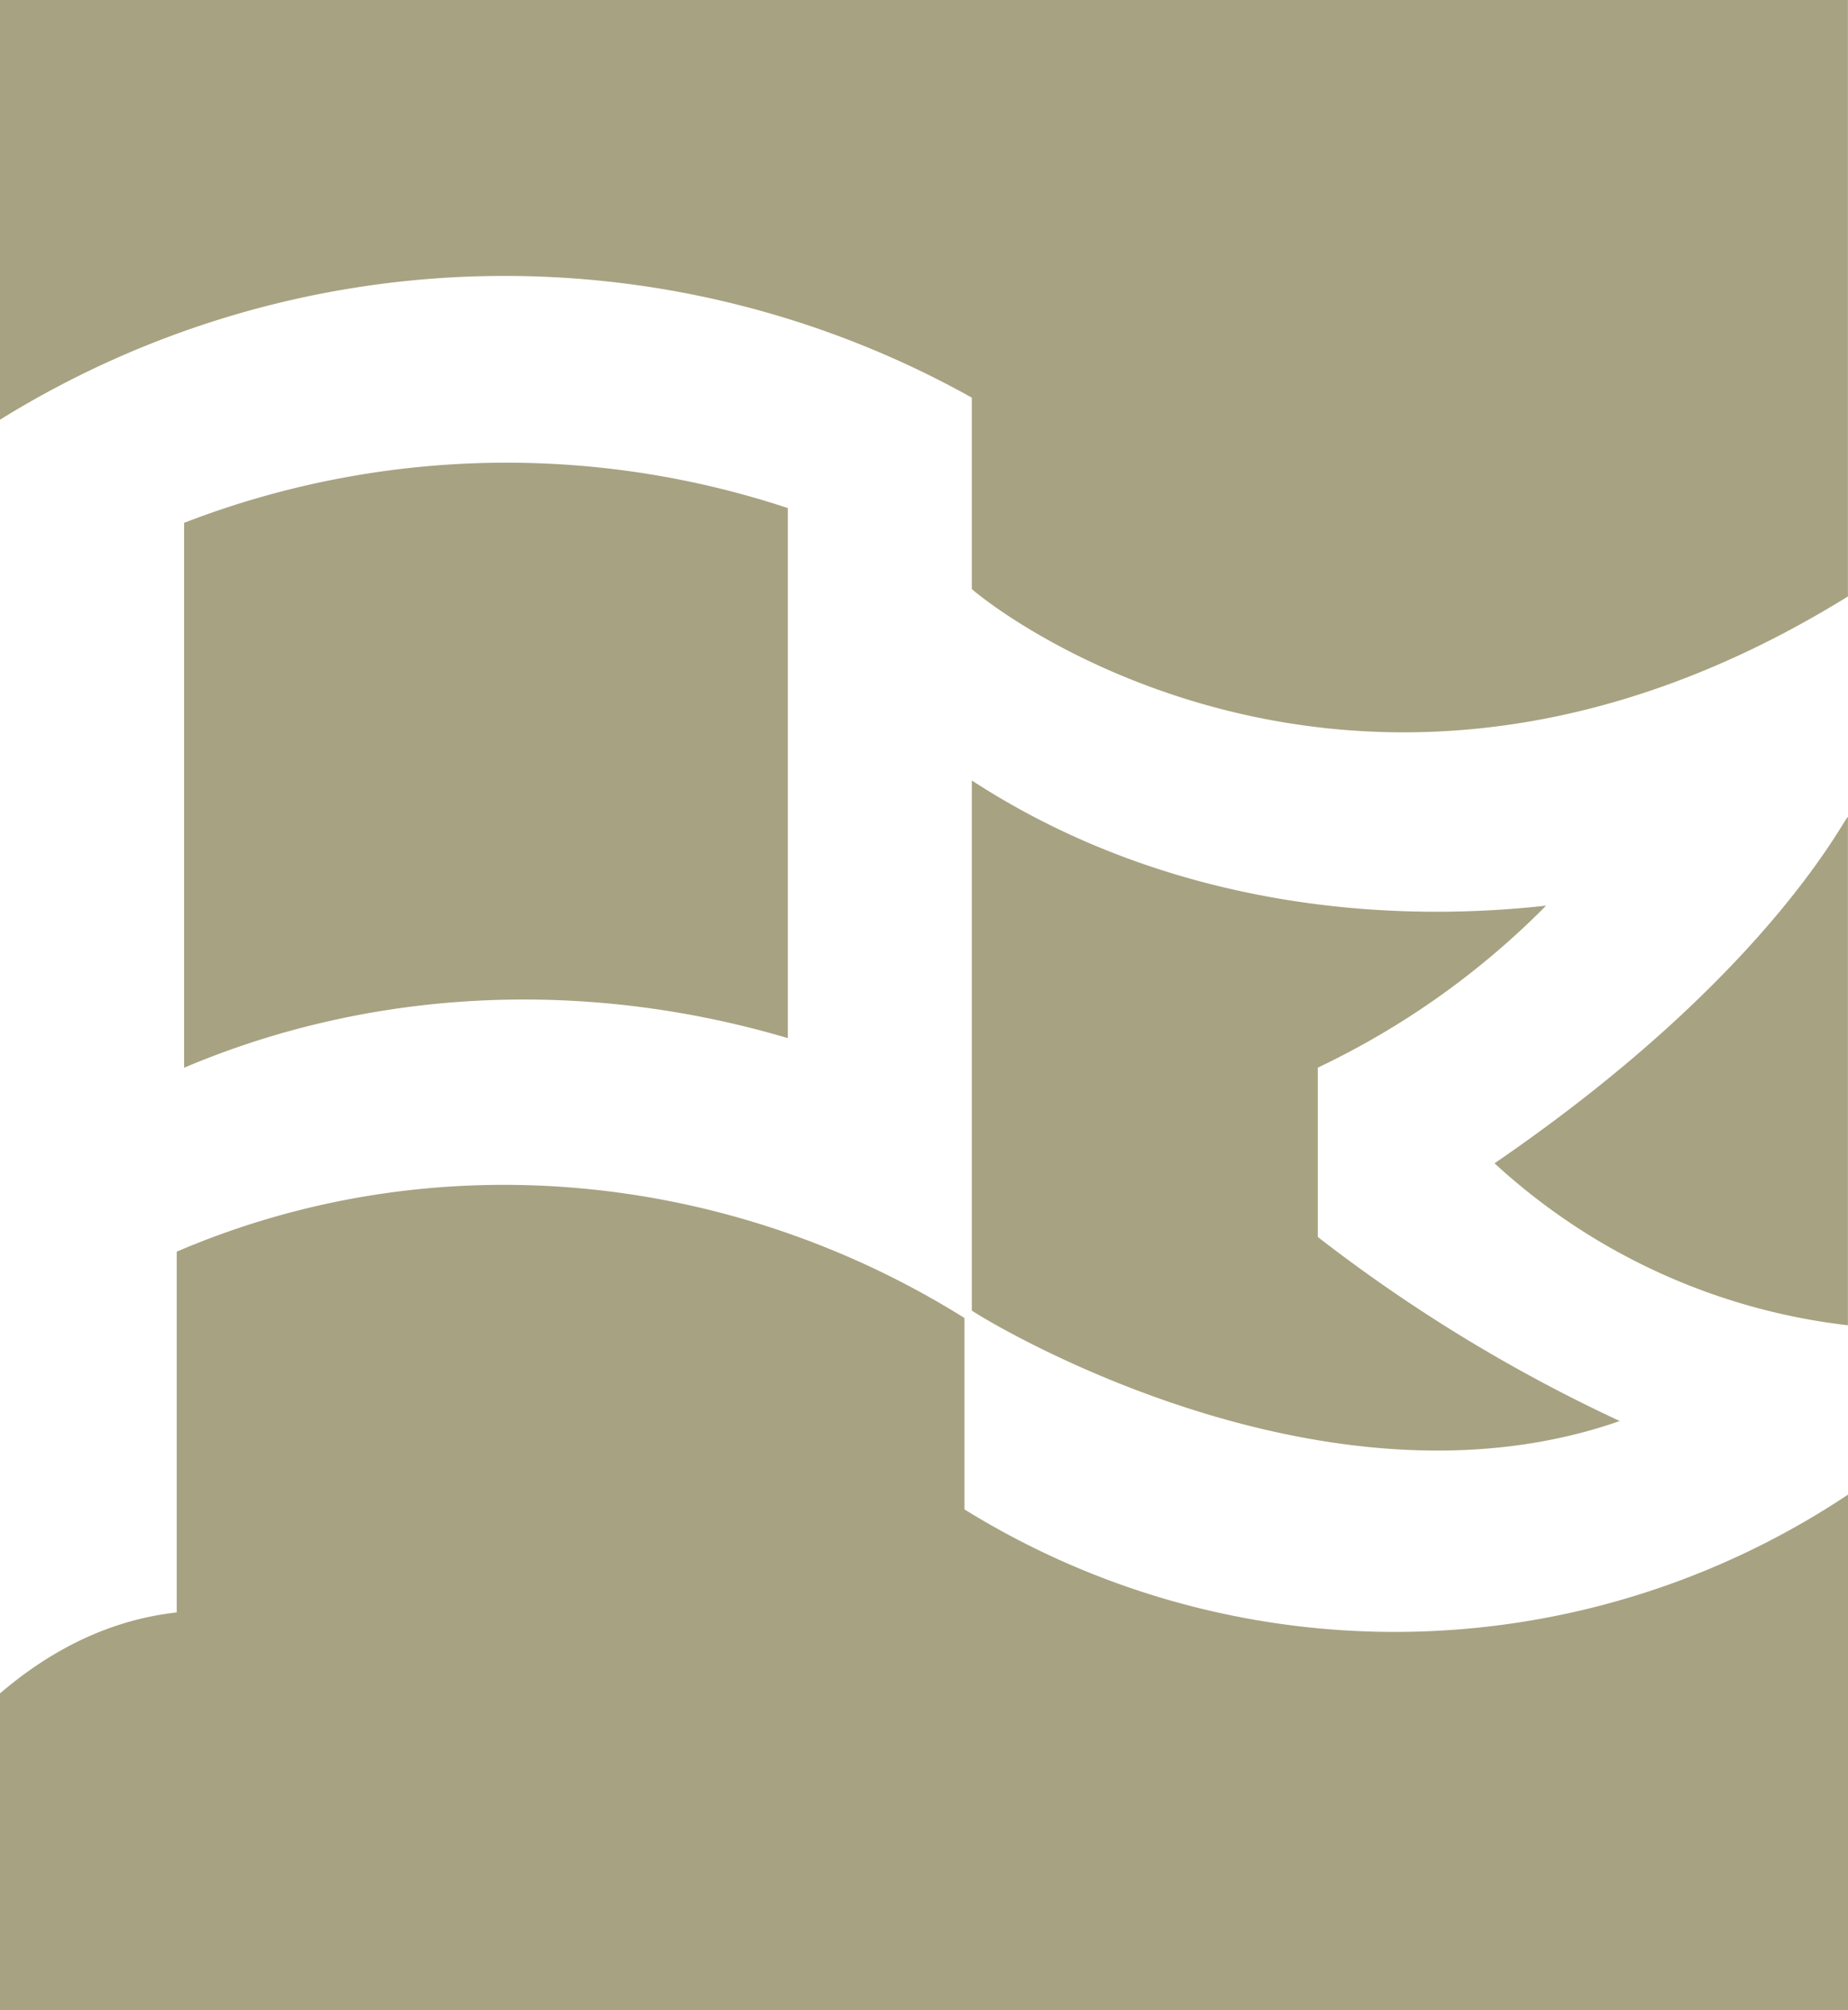
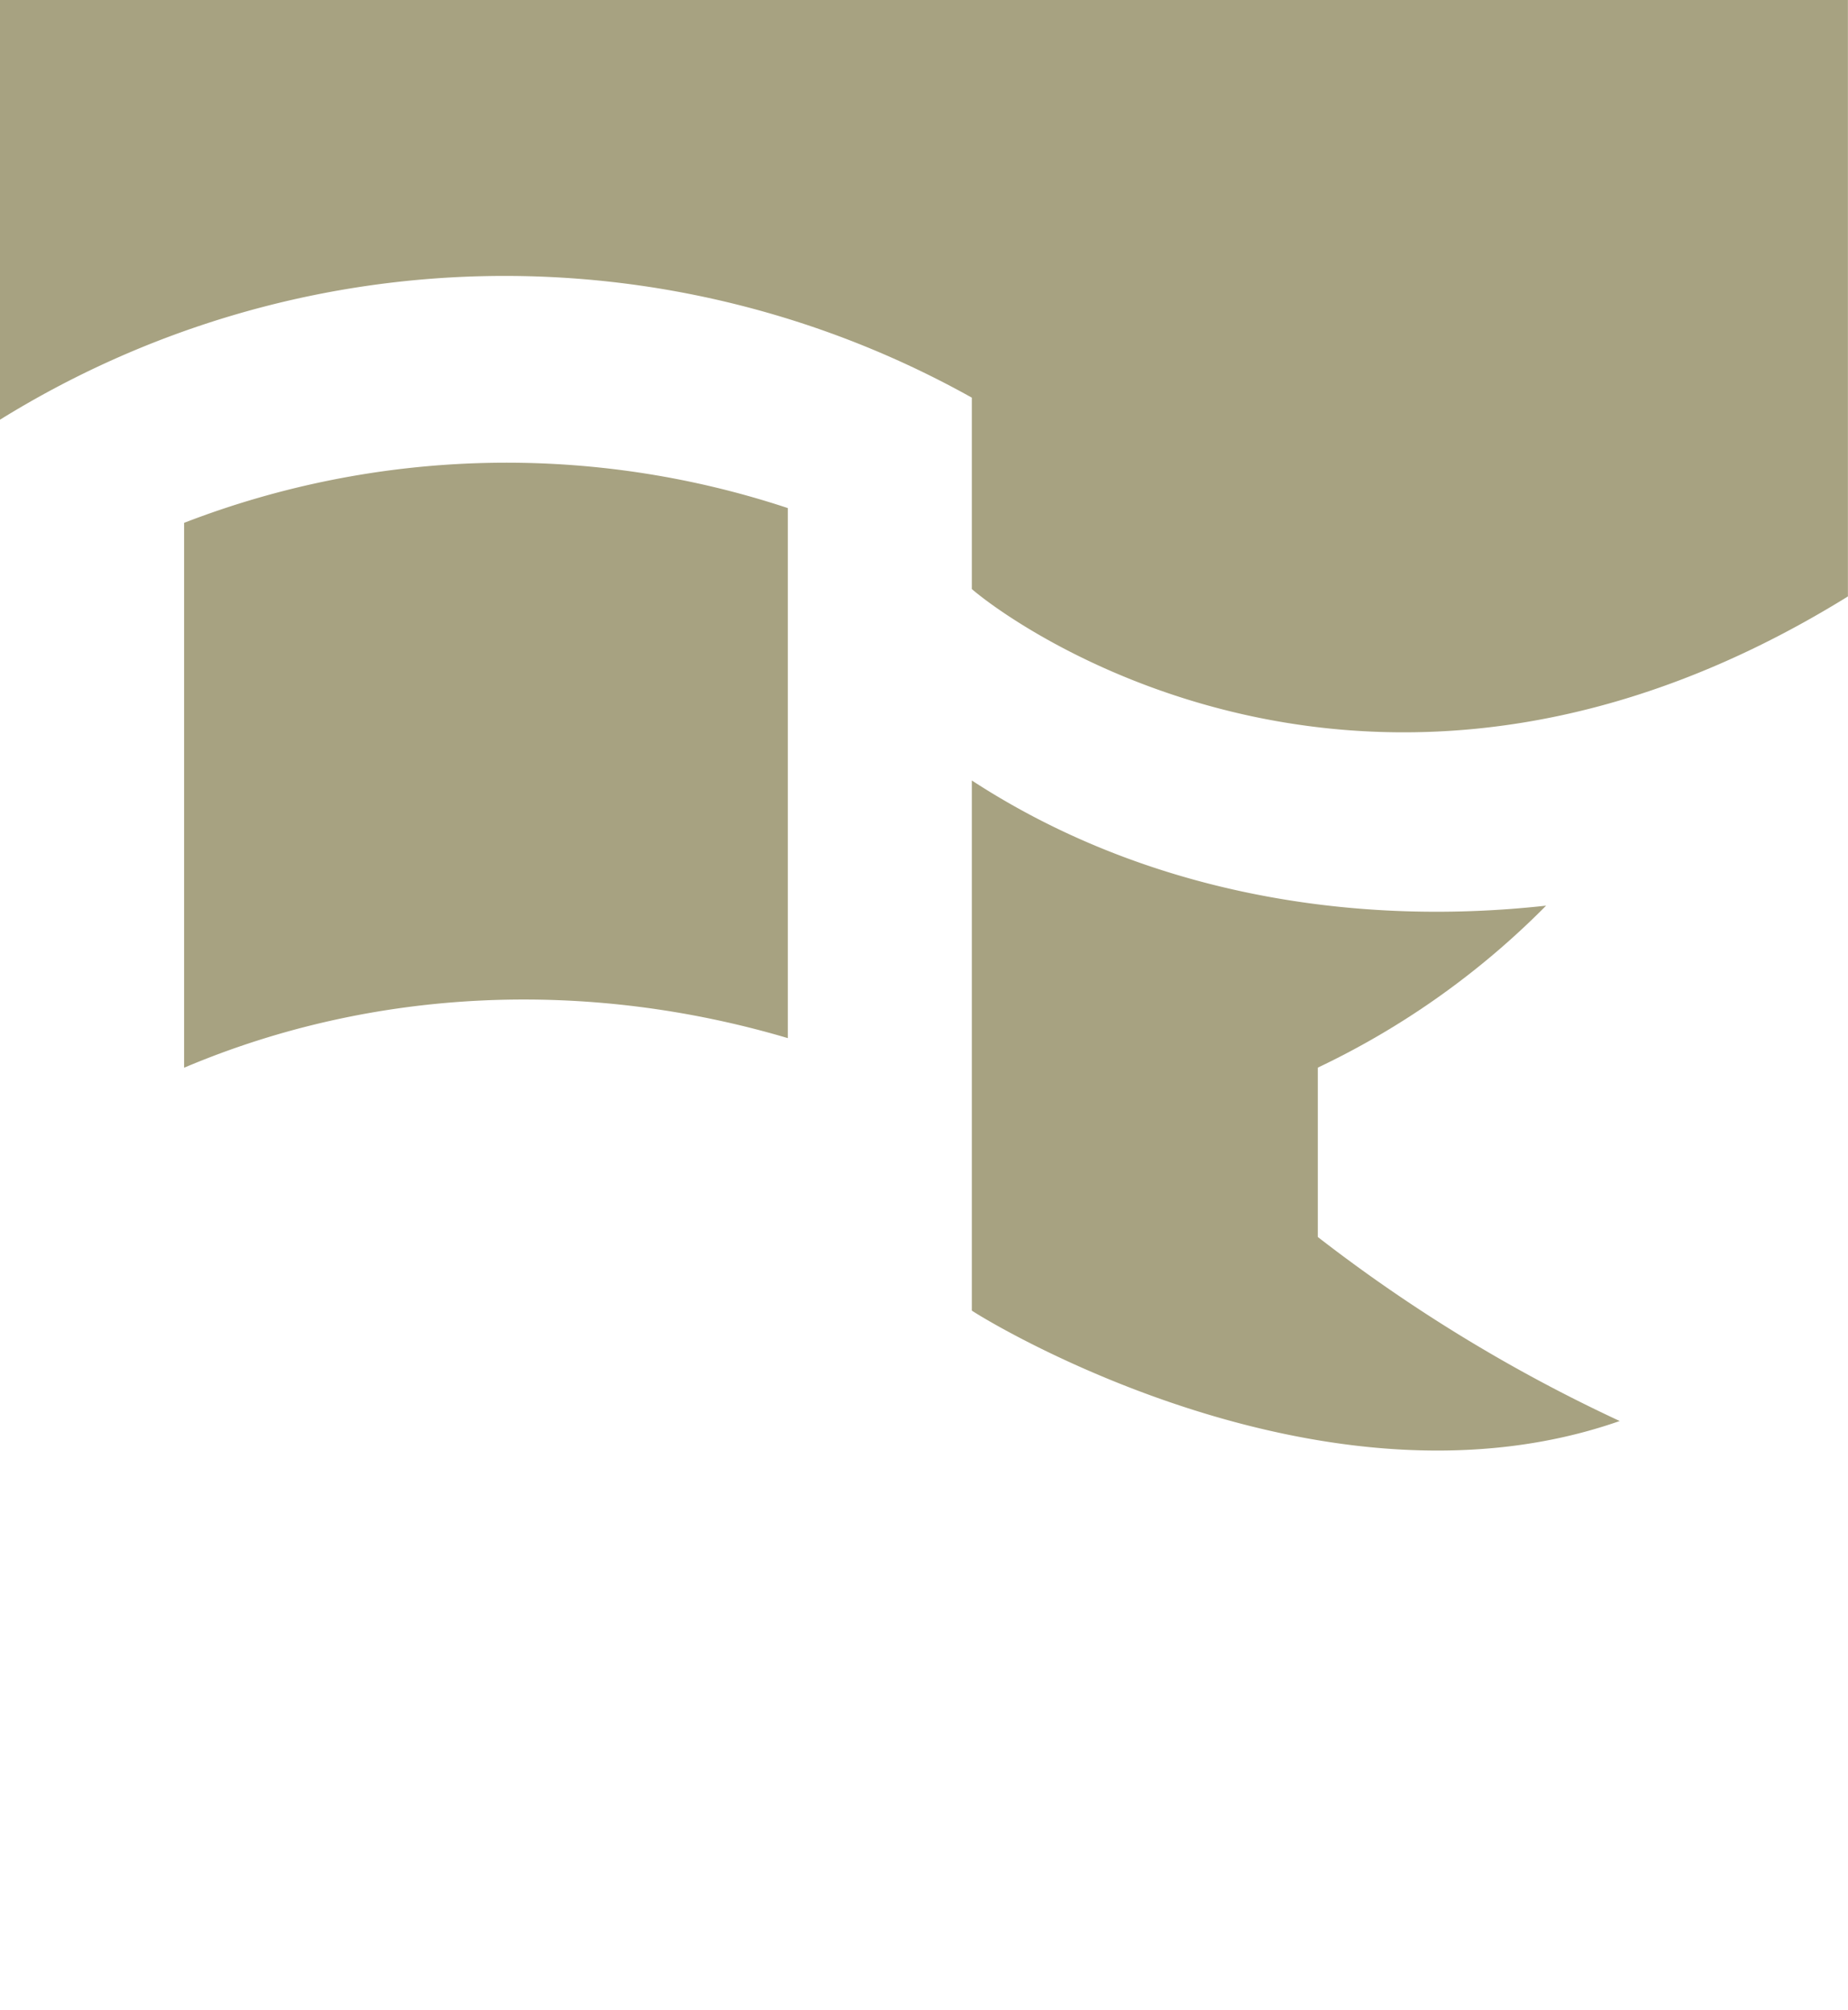
<svg xmlns="http://www.w3.org/2000/svg" id="design" viewBox="0 0 205.37 223.37">
  <defs>
    <style>.cls-1{fill:#a7a281;}</style>
  </defs>
  <title>Artboard 110</title>
  <path class="cls-1" d="M87.55,115.36V56.46a99.4,99.4,0,0,0-67.09,1.64v60.55C41.73,109.64,65.46,108.82,87.55,115.36Z" />
-   <path class="cls-1" d="M107.18,167.73V146.46C81,130.09,48.27,126.82,19.64,139.09v40.09c-7.36.82-13.91,4.09-19.64,9H0v35.18H205.37V166.09A90.78,90.78,0,0,1,107.18,167.73Z" />
  <path class="cls-1" d="M0,0V46.64a106.4,106.4,0,0,1,108-2.45V65.46c5.73,4.91,45.82,32.73,97.36.82V0Z" />
-   <path class="cls-1" d="M166.09,129.27a69.76,69.76,0,0,0,39.27,18V90.82C205.37,90,197.18,108,166.09,129.27Z" />
  <path class="cls-1" d="M171.82,100.64c-22.09,2.45-45-1.64-63.82-13.91v58.91c2.45,1.64,39.27,23.73,72,12.27a175.12,175.12,0,0,1-33.55-20.45V118.64A89.83,89.83,0,0,0,171.82,100.64Z" />
</svg>